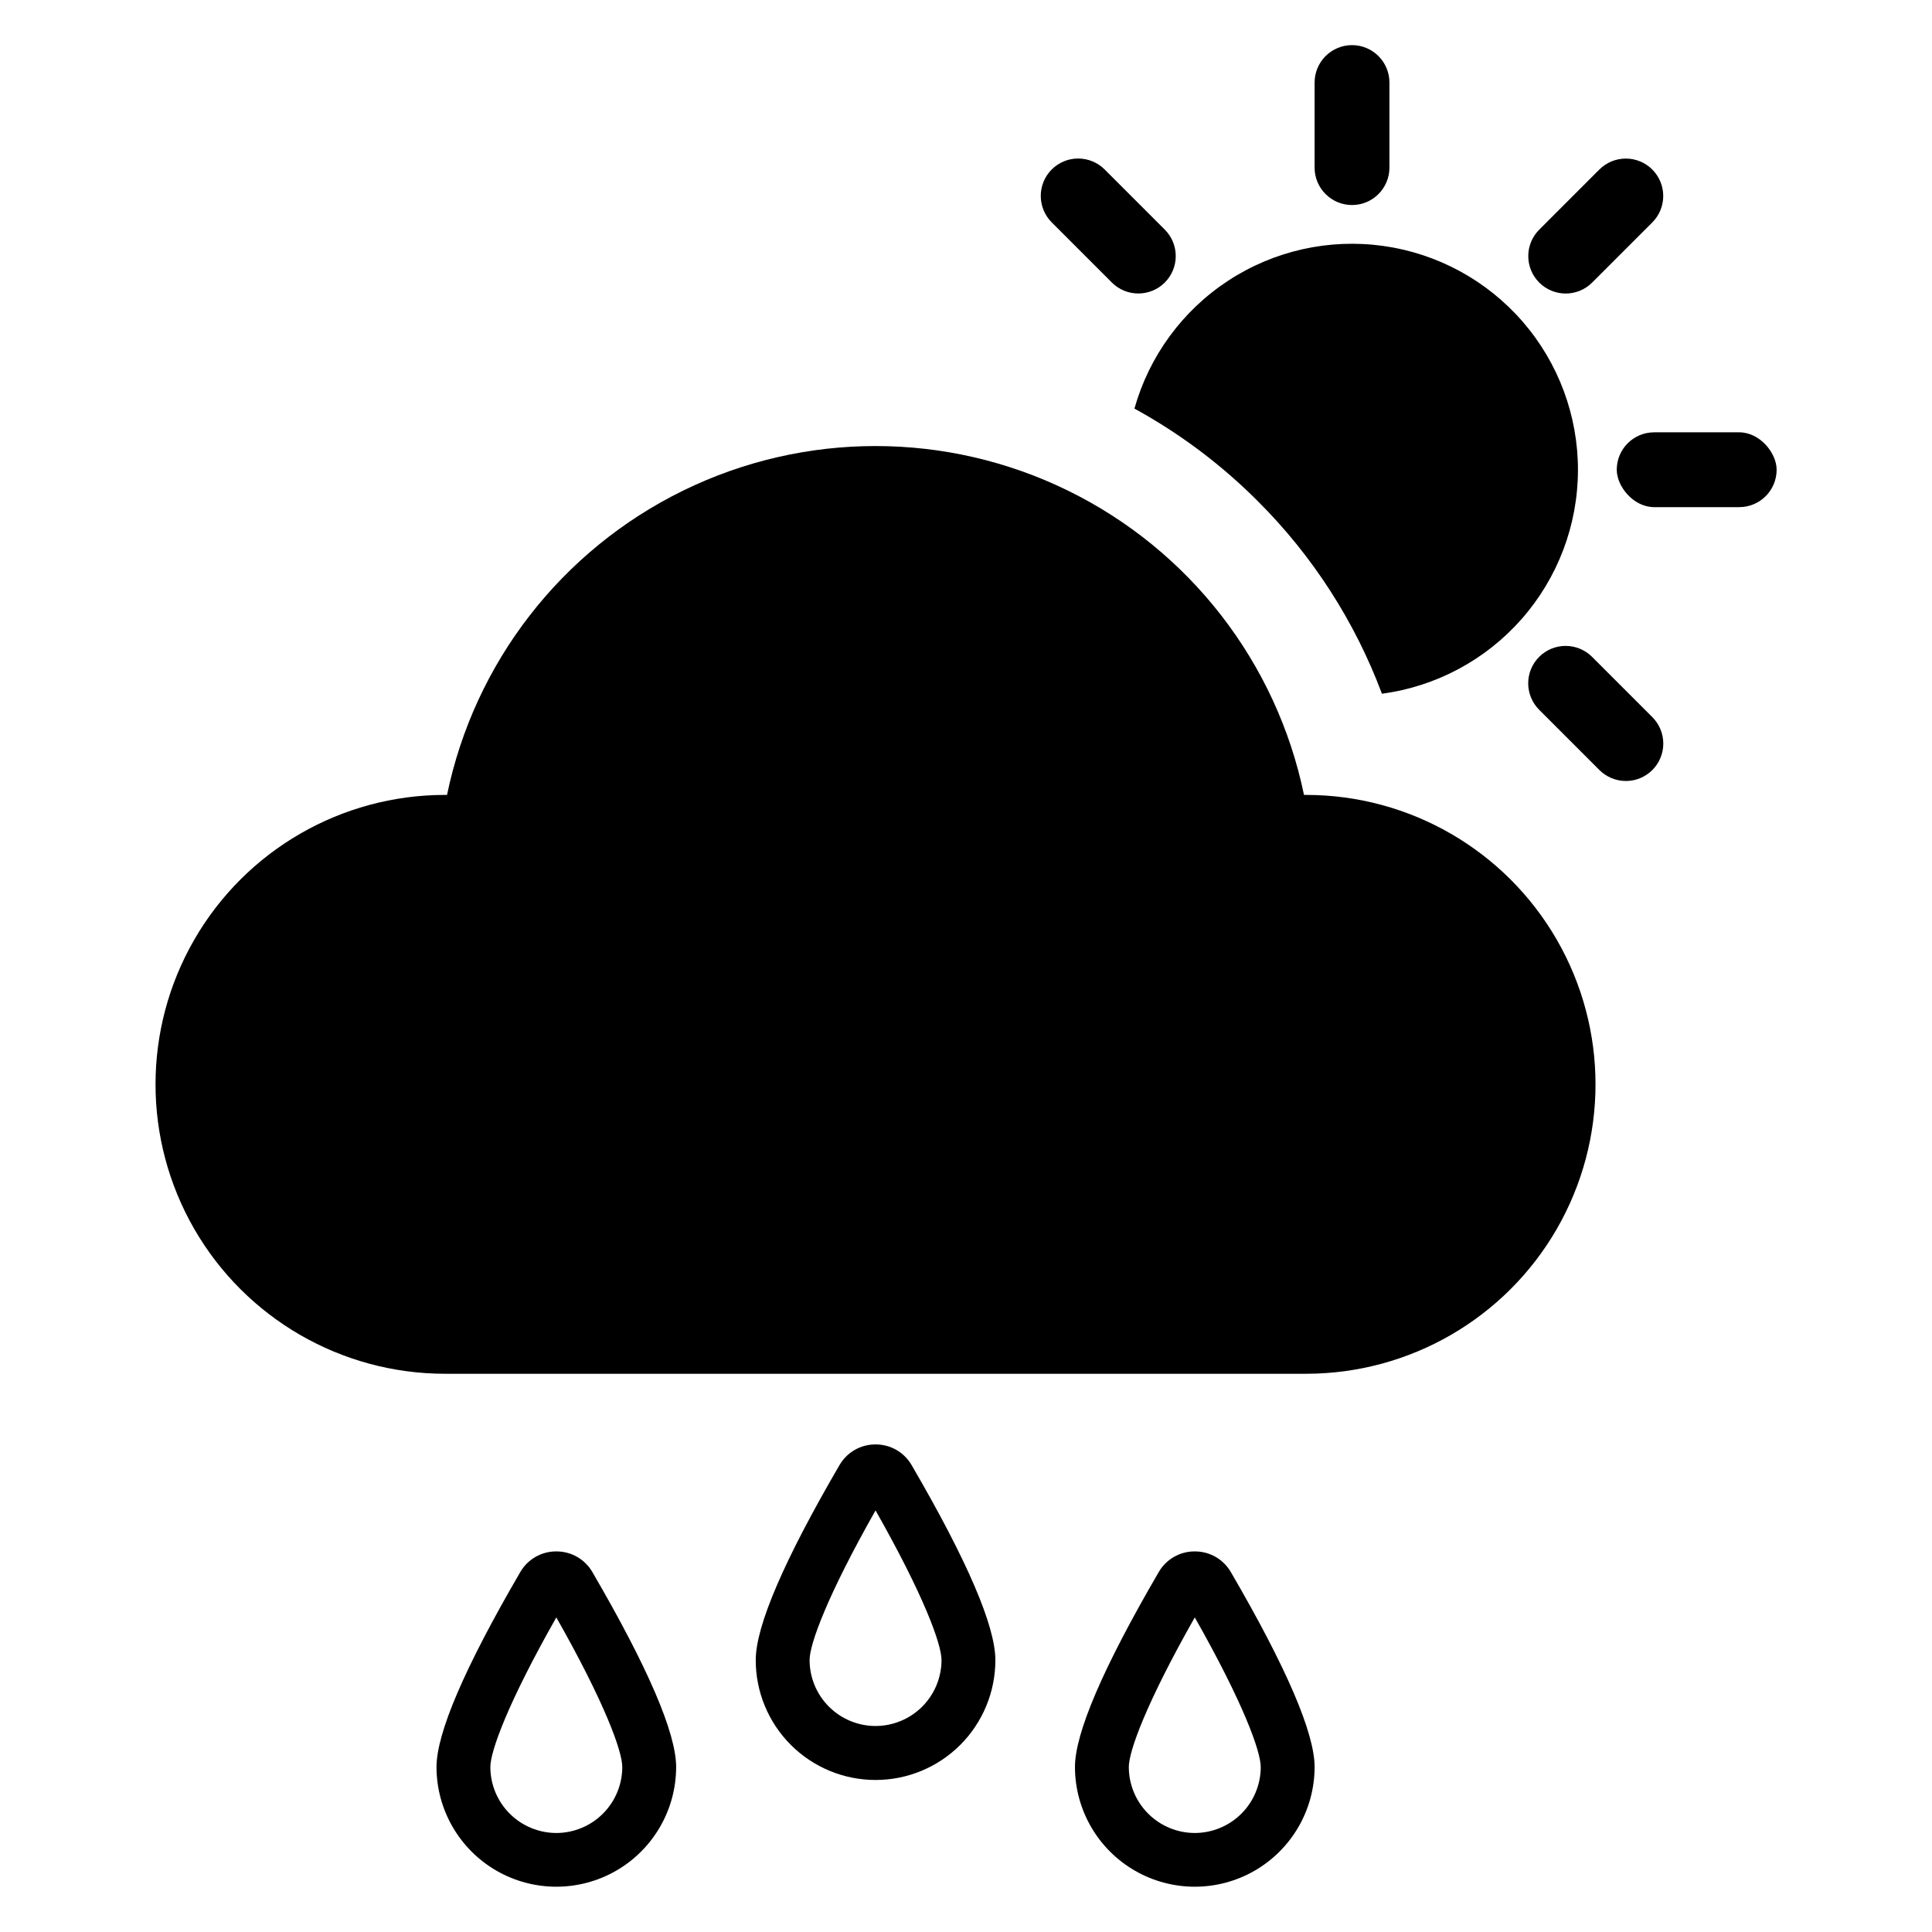
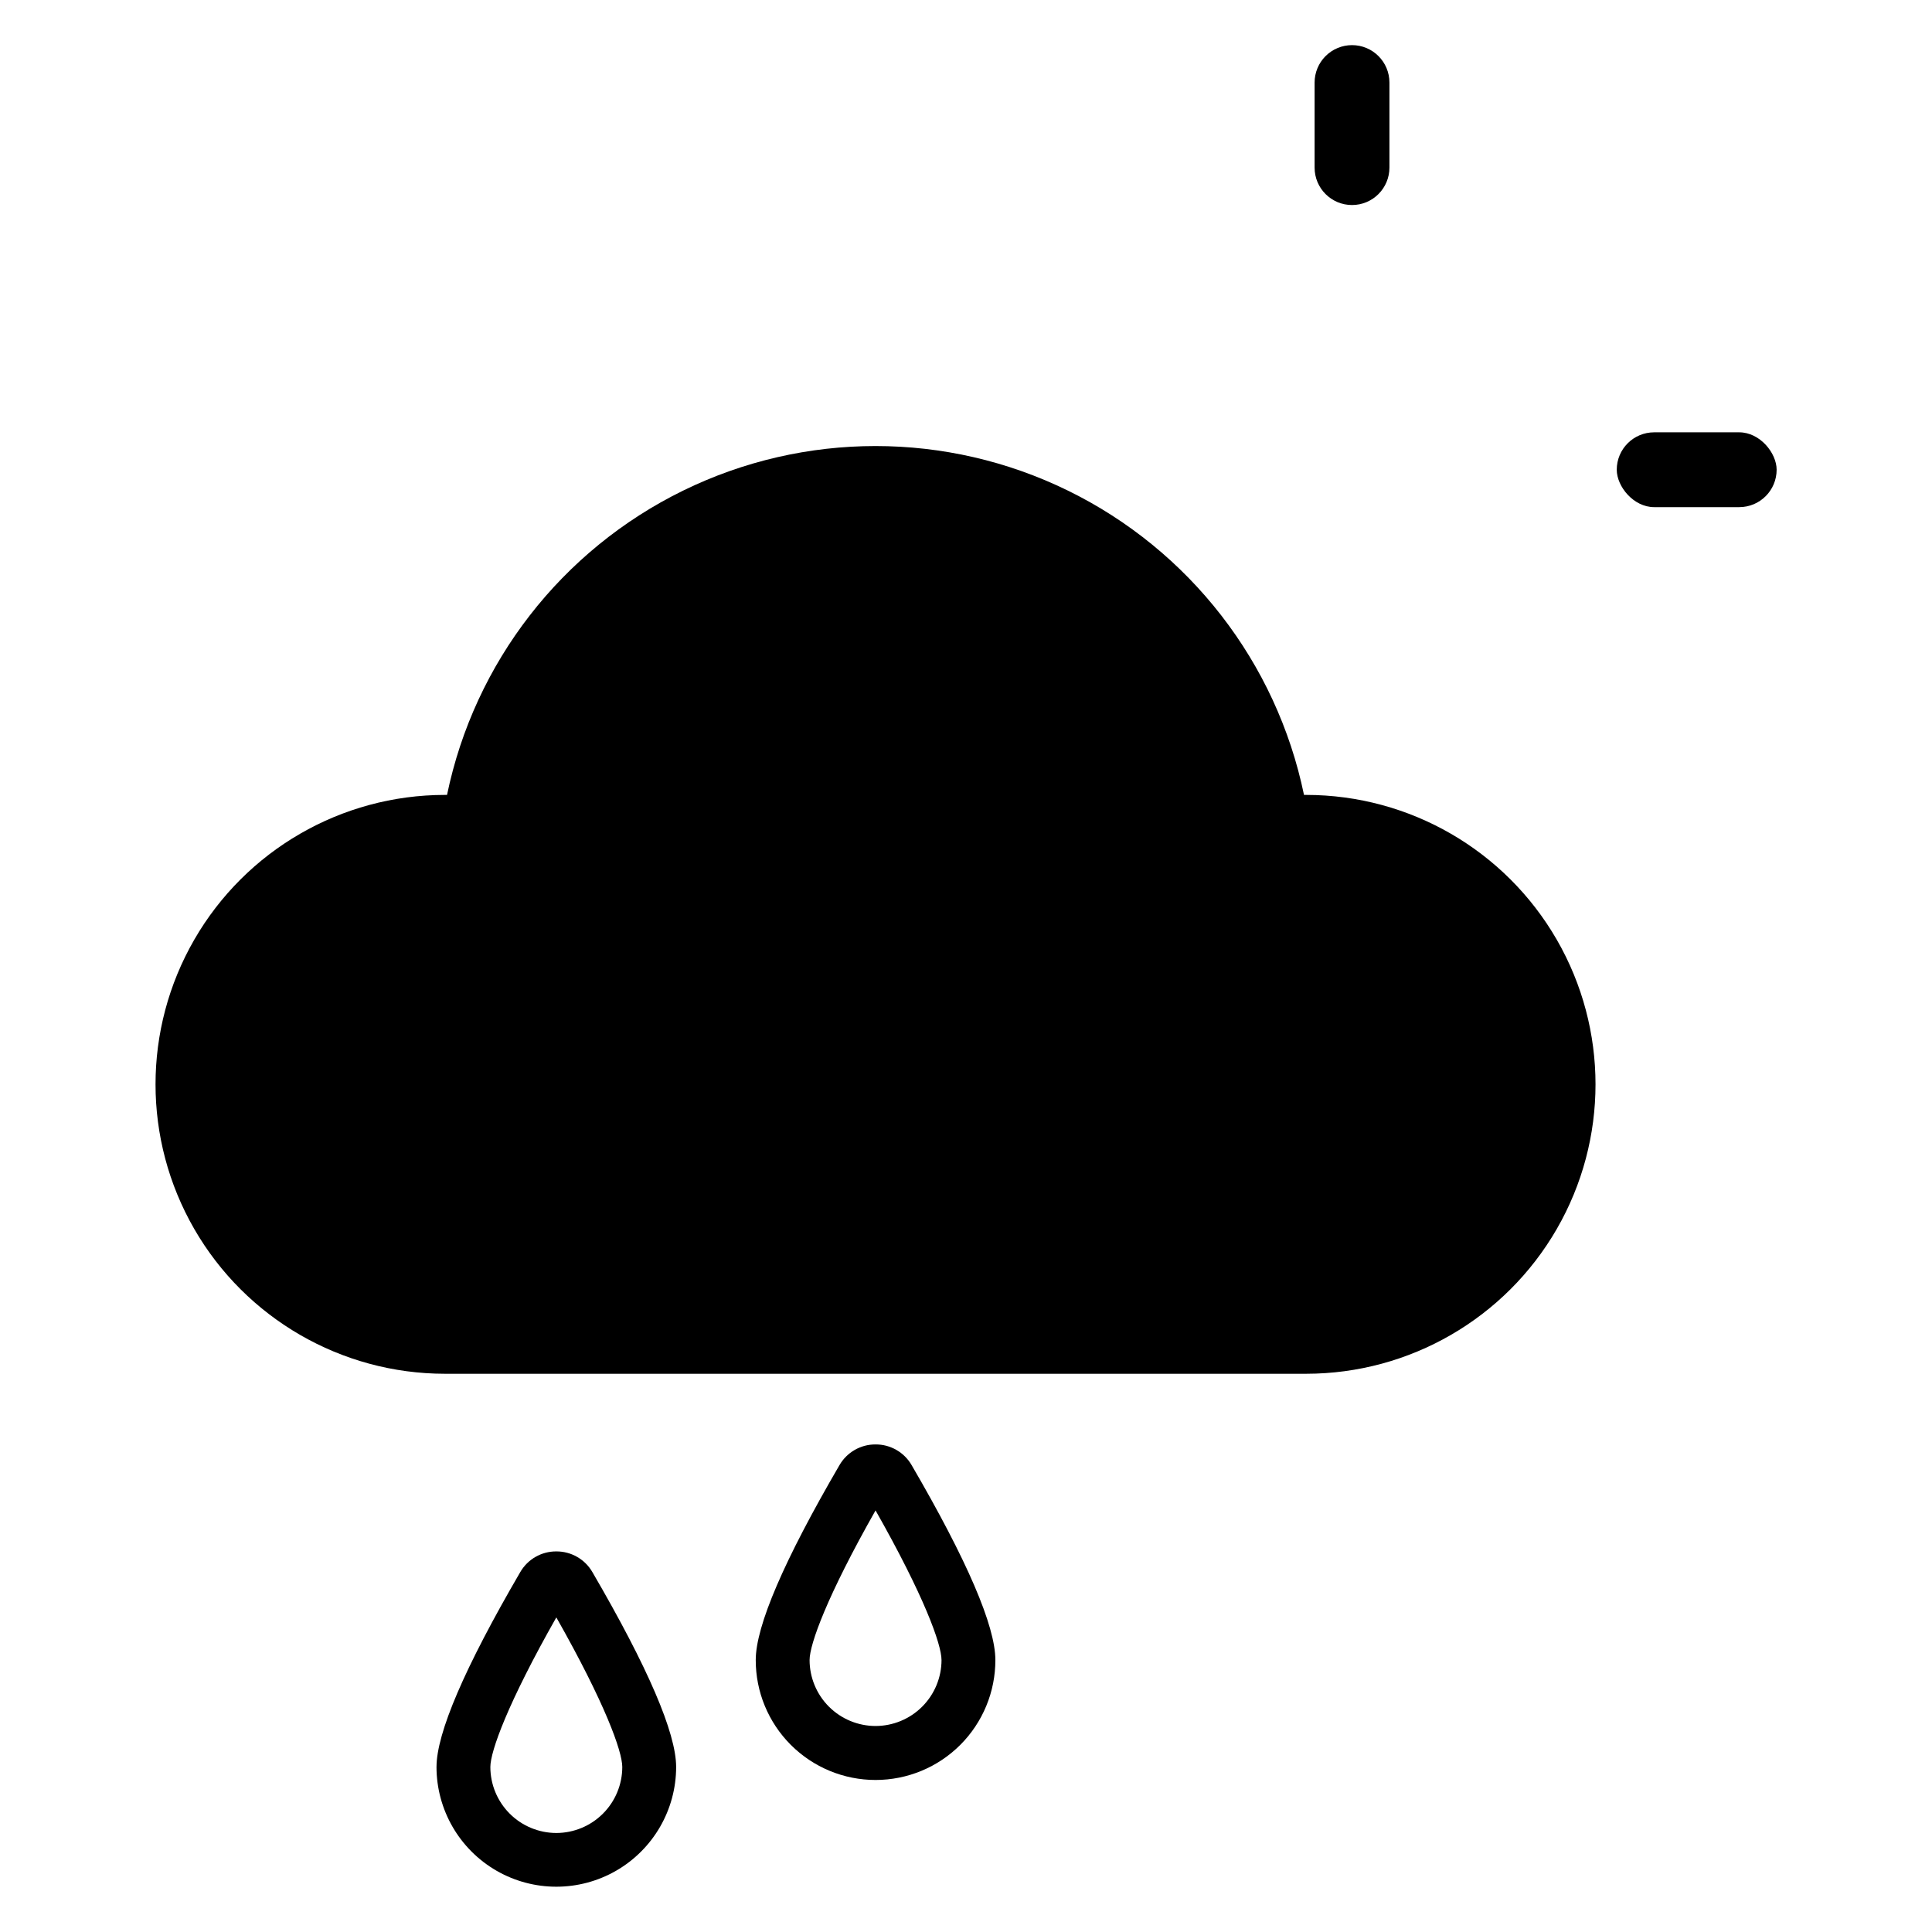
<svg xmlns="http://www.w3.org/2000/svg" fill="#000000" width="800px" height="800px" version="1.1" viewBox="144 144 512 512">
  <g>
-     <path d="m477.34 276.82c14.496 14.453 25.711 31.855 32.887 51.027 14.355-1.922 27.523-8.977 37.074-19.859 9.551-10.883 14.836-24.859 14.875-39.34 0.035-14.48-5.172-28.484-14.664-39.418-9.492-10.934-22.625-18.059-36.965-20.059-14.34-1.996-28.922 1.27-41.039 9.195-12.117 7.926-20.953 19.977-24.871 33.914 12.016 6.578 23.027 14.84 32.703 24.539z" />
    <path d="m502.3 155.96c5.477 0 9.914 4.441 9.914 9.918v22.543-0.004c0 5.477-4.438 9.918-9.914 9.918-5.477 0-9.918-4.441-9.918-9.918v-22.543c0-2.629 1.047-5.148 2.906-7.008 1.859-1.859 4.379-2.906 7.012-2.906z" />
-     <path d="m565.93 218.89 15.941-15.941c3.871-3.871 3.871-10.148 0-14.02v-0.004c-1.859-1.859-4.383-2.902-7.012-2.902-2.629 0-5.152 1.043-7.012 2.902l-15.938 15.941c-3.867 3.871-3.867 10.145 0.004 14.016s10.145 3.875 14.016 0.008z" />
    <path d="m582.37 258.57h22.543c5.477 0 9.914 5.477 9.914 9.914 0 5.477-4.438 9.914-9.914 9.914h-22.543c-5.477 0-9.914-5.477-9.914-9.914 0-5.477 4.438-9.914 9.914-9.914z" />
-     <path d="m565.93 318.09c-1.855-1.863-4.383-2.914-7.016-2.918-2.633-0.004-5.16 1.043-7.019 2.906-1.863 1.859-2.91 4.387-2.906 7.019 0.004 2.633 1.055 5.156 2.922 7.016l15.941 15.941h-0.004c1.859 1.863 4.383 2.914 7.016 2.918 2.637 0.004 5.16-1.043 7.023-2.902 1.863-1.863 2.906-4.391 2.902-7.023 0-2.633-1.051-5.156-2.918-7.016z" />
-     <path d="m438.67 218.89c3.875 3.856 10.141 3.848 14.008-0.016 3.867-3.867 3.875-10.133 0.016-14.008l-15.941-15.941c-1.855-1.863-4.383-2.914-7.016-2.918-2.633-0.004-5.16 1.043-7.019 2.906-1.863 1.859-2.91 4.387-2.906 7.019 0.004 2.633 1.055 5.156 2.922 7.016z" />
    <path d="m376.03 526.79c-3.945-0.023-7.598 2.078-9.566 5.496-14.719 25.262-22.184 42.637-22.184 51.637-0.012 8.43 3.332 16.516 9.285 22.477 5.957 5.965 14.039 9.312 22.465 9.312 8.43 0 16.512-3.348 22.469-9.312 5.953-5.961 9.297-14.047 9.285-22.477 0-9-7.465-26.375-22.184-51.637-1.969-3.422-5.621-5.519-9.57-5.496zm0 74.617c-4.633-0.008-9.078-1.848-12.355-5.125s-5.121-7.723-5.125-12.355c0-4.191 4.644-17.008 17.48-39.648 12.84 22.641 17.48 35.457 17.48 39.648h0.004c-0.008 4.633-1.848 9.078-5.129 12.355-3.277 3.277-7.719 5.117-12.355 5.125z" />
    <path d="m291.43 555.14c-3.945-0.02-7.602 2.078-9.566 5.5-14.719 25.262-22.184 42.637-22.184 51.637h-0.004c0.016 11.336 6.07 21.805 15.887 27.473 9.82 5.664 21.914 5.664 31.734 0 9.82-5.668 15.875-16.137 15.887-27.473 0-9-7.465-26.375-22.184-51.637-1.969-3.422-5.625-5.519-9.57-5.5zm0 74.617v0.004c-4.633-0.008-9.078-1.852-12.355-5.129-3.277-3.277-5.121-7.719-5.125-12.355 0-4.191 4.644-17.008 17.48-39.648 12.84 22.641 17.48 35.457 17.48 39.648-0.004 4.637-1.848 9.078-5.125 12.355-3.277 3.277-7.719 5.121-12.355 5.129z" />
-     <path d="m460.63 555.14c-3.949-0.02-7.602 2.078-9.57 5.5-14.719 25.262-22.184 42.637-22.184 51.637 0.012 11.336 6.066 21.805 15.887 27.473 9.82 5.664 21.914 5.664 31.734 0 9.816-5.668 15.871-16.137 15.887-27.473 0-9-7.465-26.375-22.184-51.637h-0.004c-1.969-3.422-5.621-5.519-9.566-5.5zm0 74.617v0.004c-4.637-0.008-9.078-1.852-12.355-5.129-3.277-3.277-5.121-7.719-5.129-12.355 0-4.191 4.644-17.008 17.48-39.648 12.84 22.641 17.48 35.457 17.48 39.648h0.004c-0.004 4.637-1.848 9.078-5.125 12.355-3.277 3.277-7.723 5.121-12.355 5.129z" />
    <path d="m490.19 354.66h-0.617c-7.266-35.098-30.348-64.859-62.531-80.629-32.188-15.766-69.852-15.766-102.04 0-32.184 15.77-55.27 45.531-62.535 80.629h-0.605c-27.391 0.02-52.691 14.641-66.379 38.363-13.688 23.727-13.688 52.949 0 76.672 13.688 23.723 38.988 38.344 66.379 38.367h228.32c27.391-0.023 52.688-14.645 66.379-38.367 13.688-23.723 13.688-52.945 0-76.672-13.691-23.723-38.988-38.344-66.379-38.363z" />
  </g>
</svg>